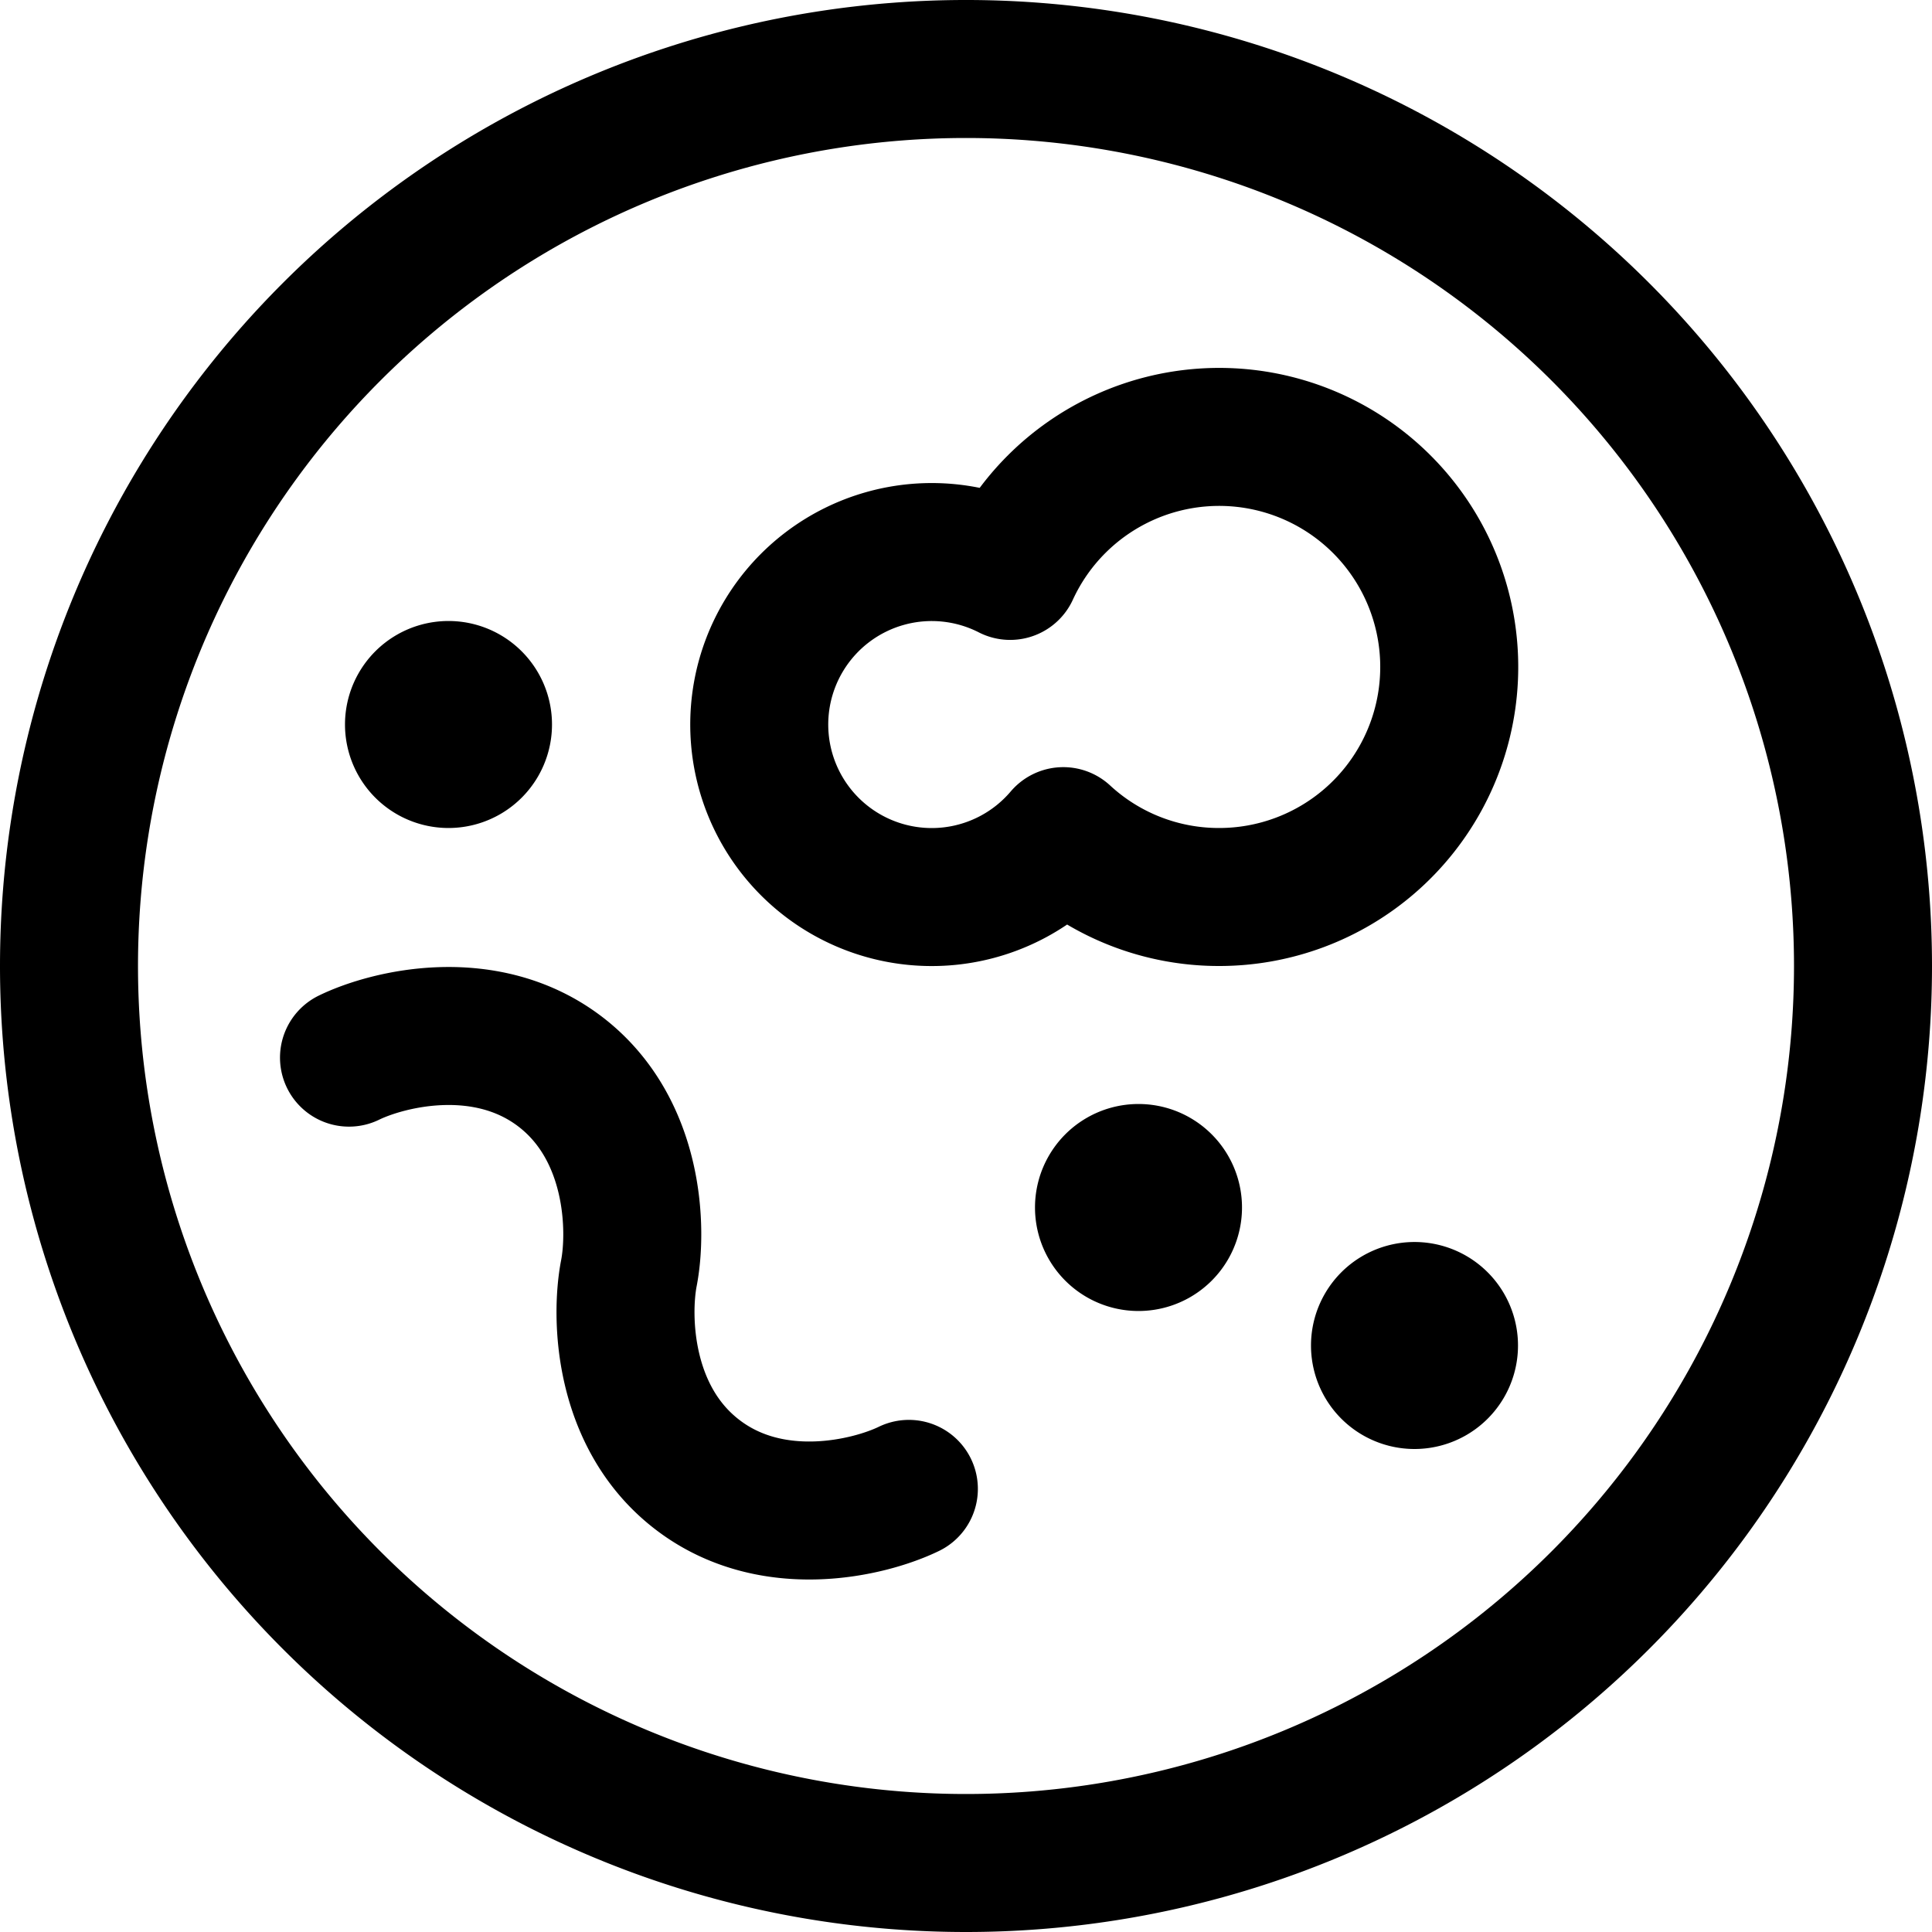
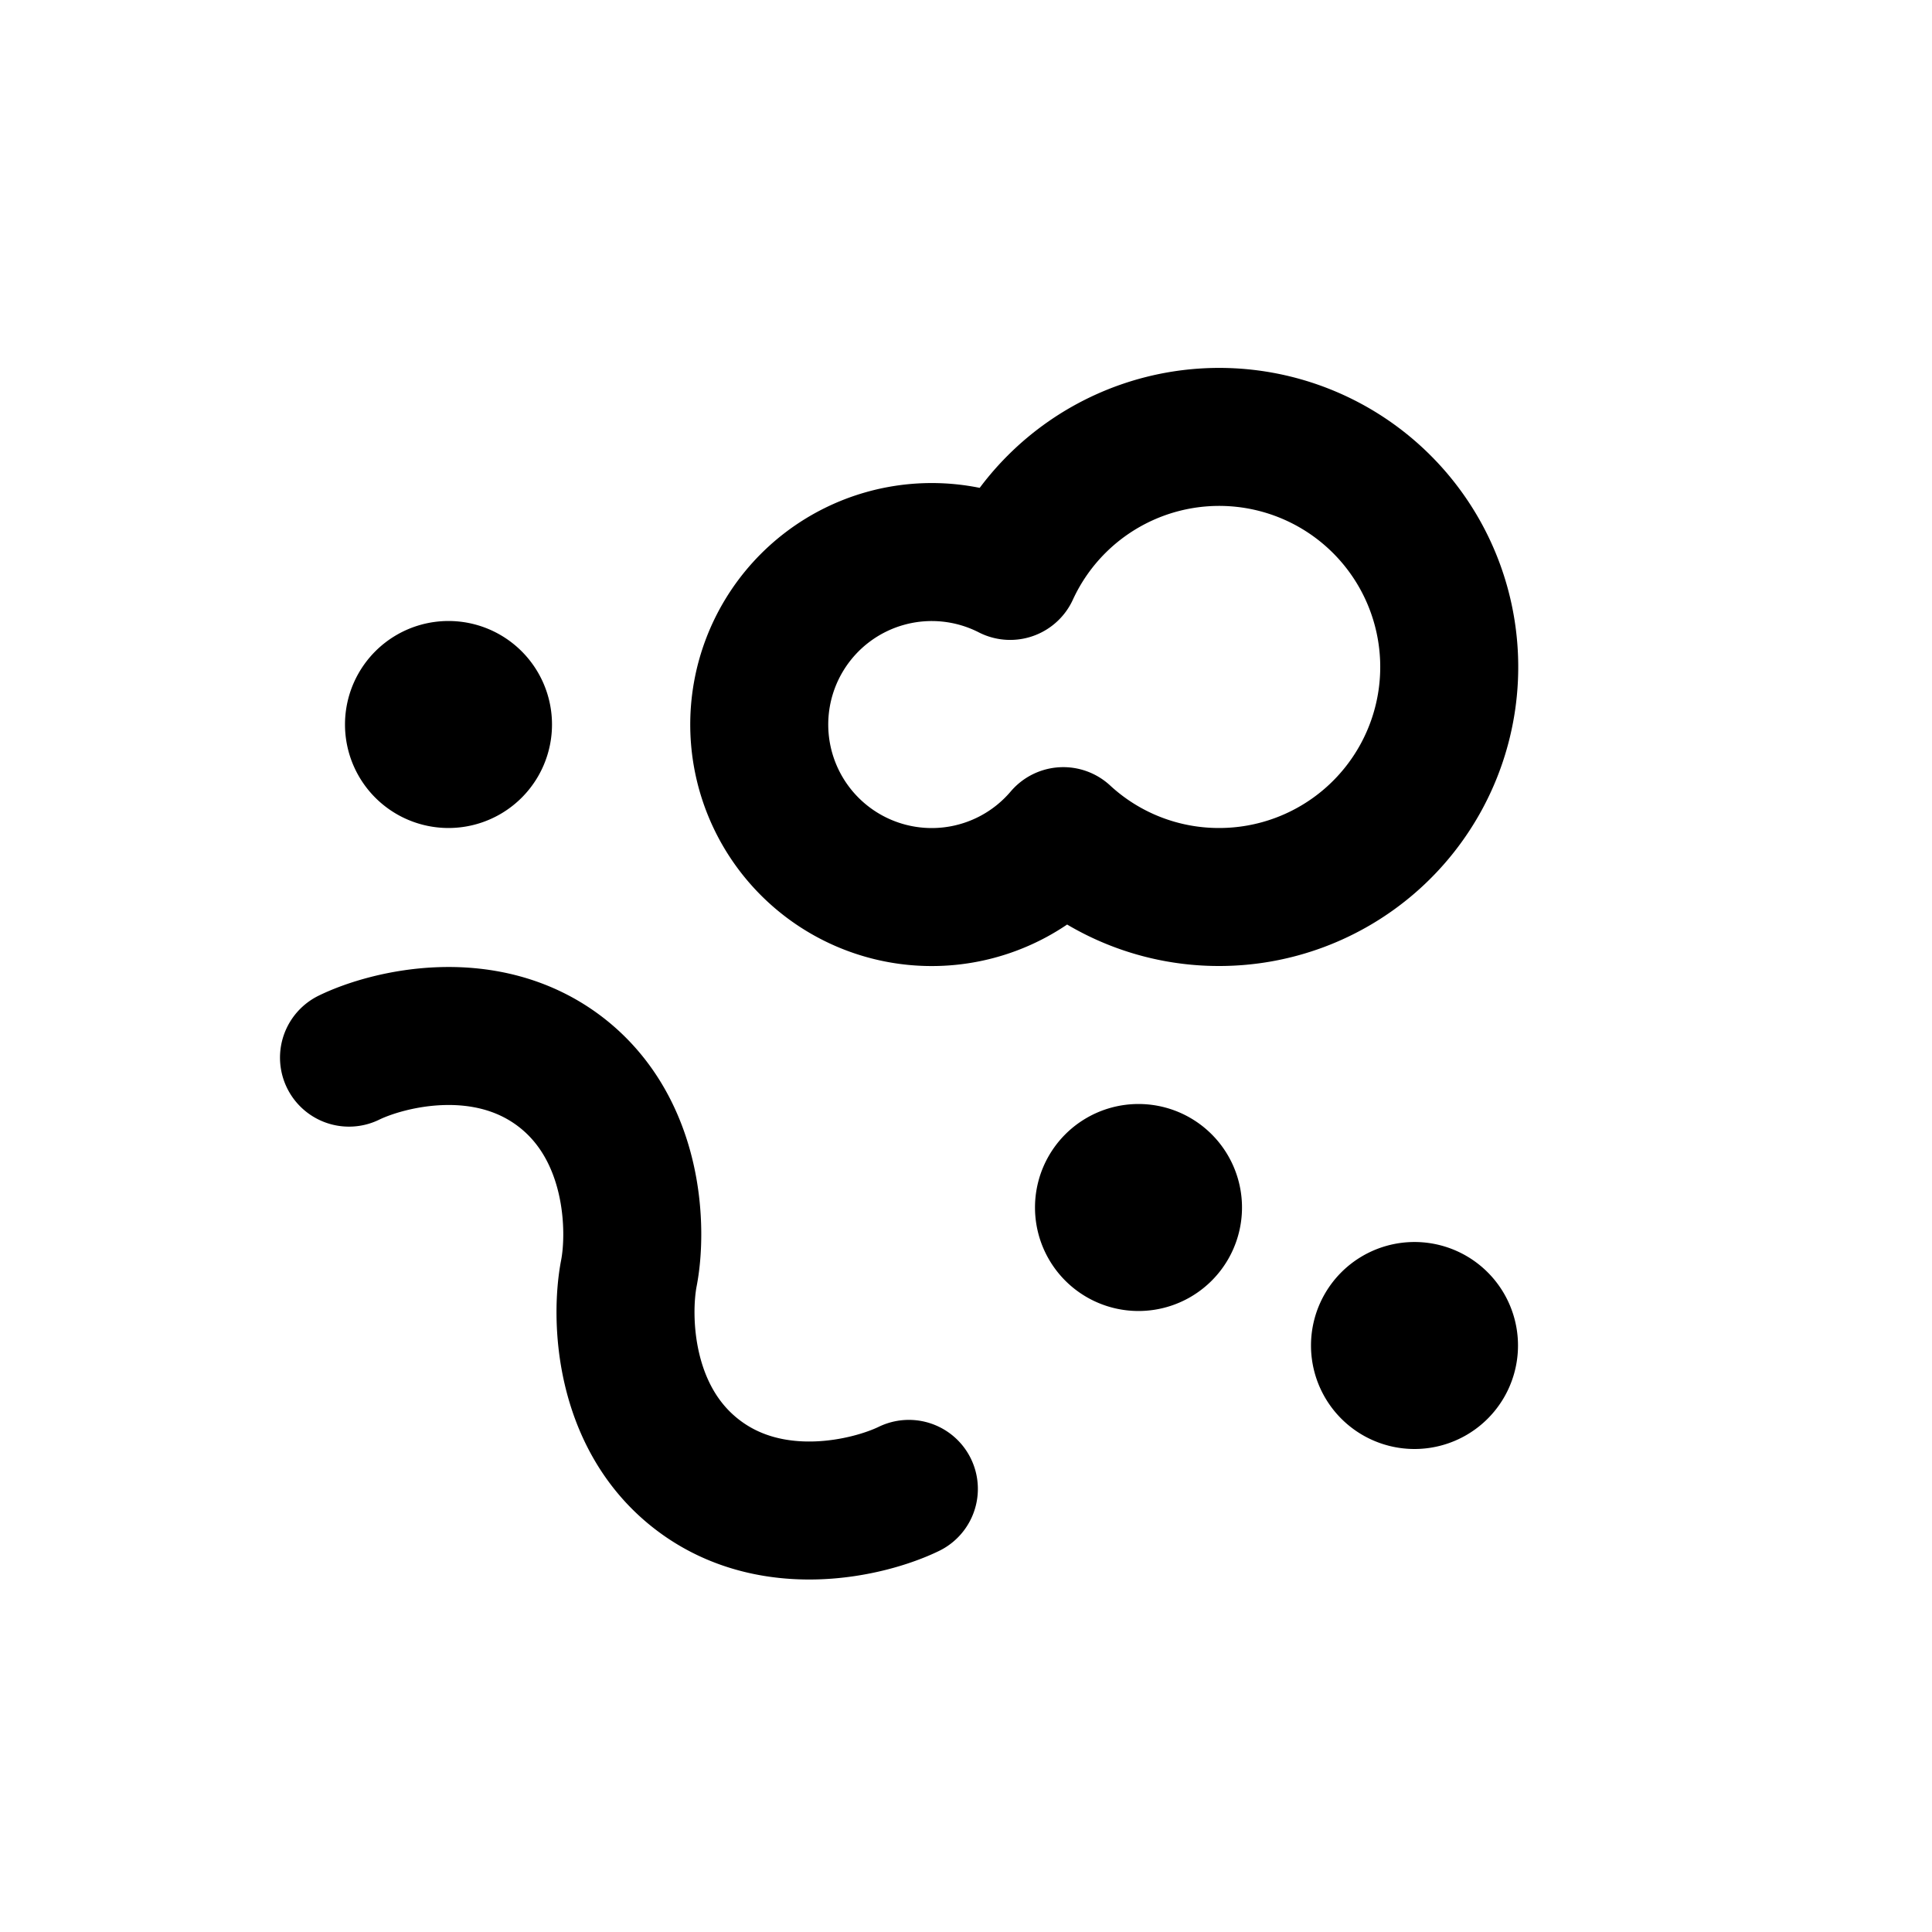
<svg xmlns="http://www.w3.org/2000/svg" width="800" height="800" viewBox="0 0 14 14">
  <g fill="none" stroke="currentColor" stroke-linecap="round" stroke-linejoin="round">
-     <path d="M.5 7a6.5 6.5 0 1 0 13 0a6.5 6.5 0 1 0-13 0" />
    <path d="M2.529 7.664c.286-.139.994-.312 1.535.105c.54.417.554 1.146.493 1.458c-.06.312-.047 1.04.494 1.457c.54.417 1.249.244 1.535.105M8.833 6.5A1.667 1.667 0 1 0 7.32 4.137a1.25 1.25 0 1 0 .385 1.922a1.66 1.66 0 0 0 1.13.441ZM8.25 9a.25.25 0 1 1 0-.5m0 .5a.25.25 0 1 0 0-.5m-5-3a.25.25 0 1 1 0-.5m0 .5a.25.25 0 1 0 0-.5m7 5a.25.25 0 0 1 0-.5m0 .5a.25.25 0 0 0 0-.5" />
  </g>
</svg>